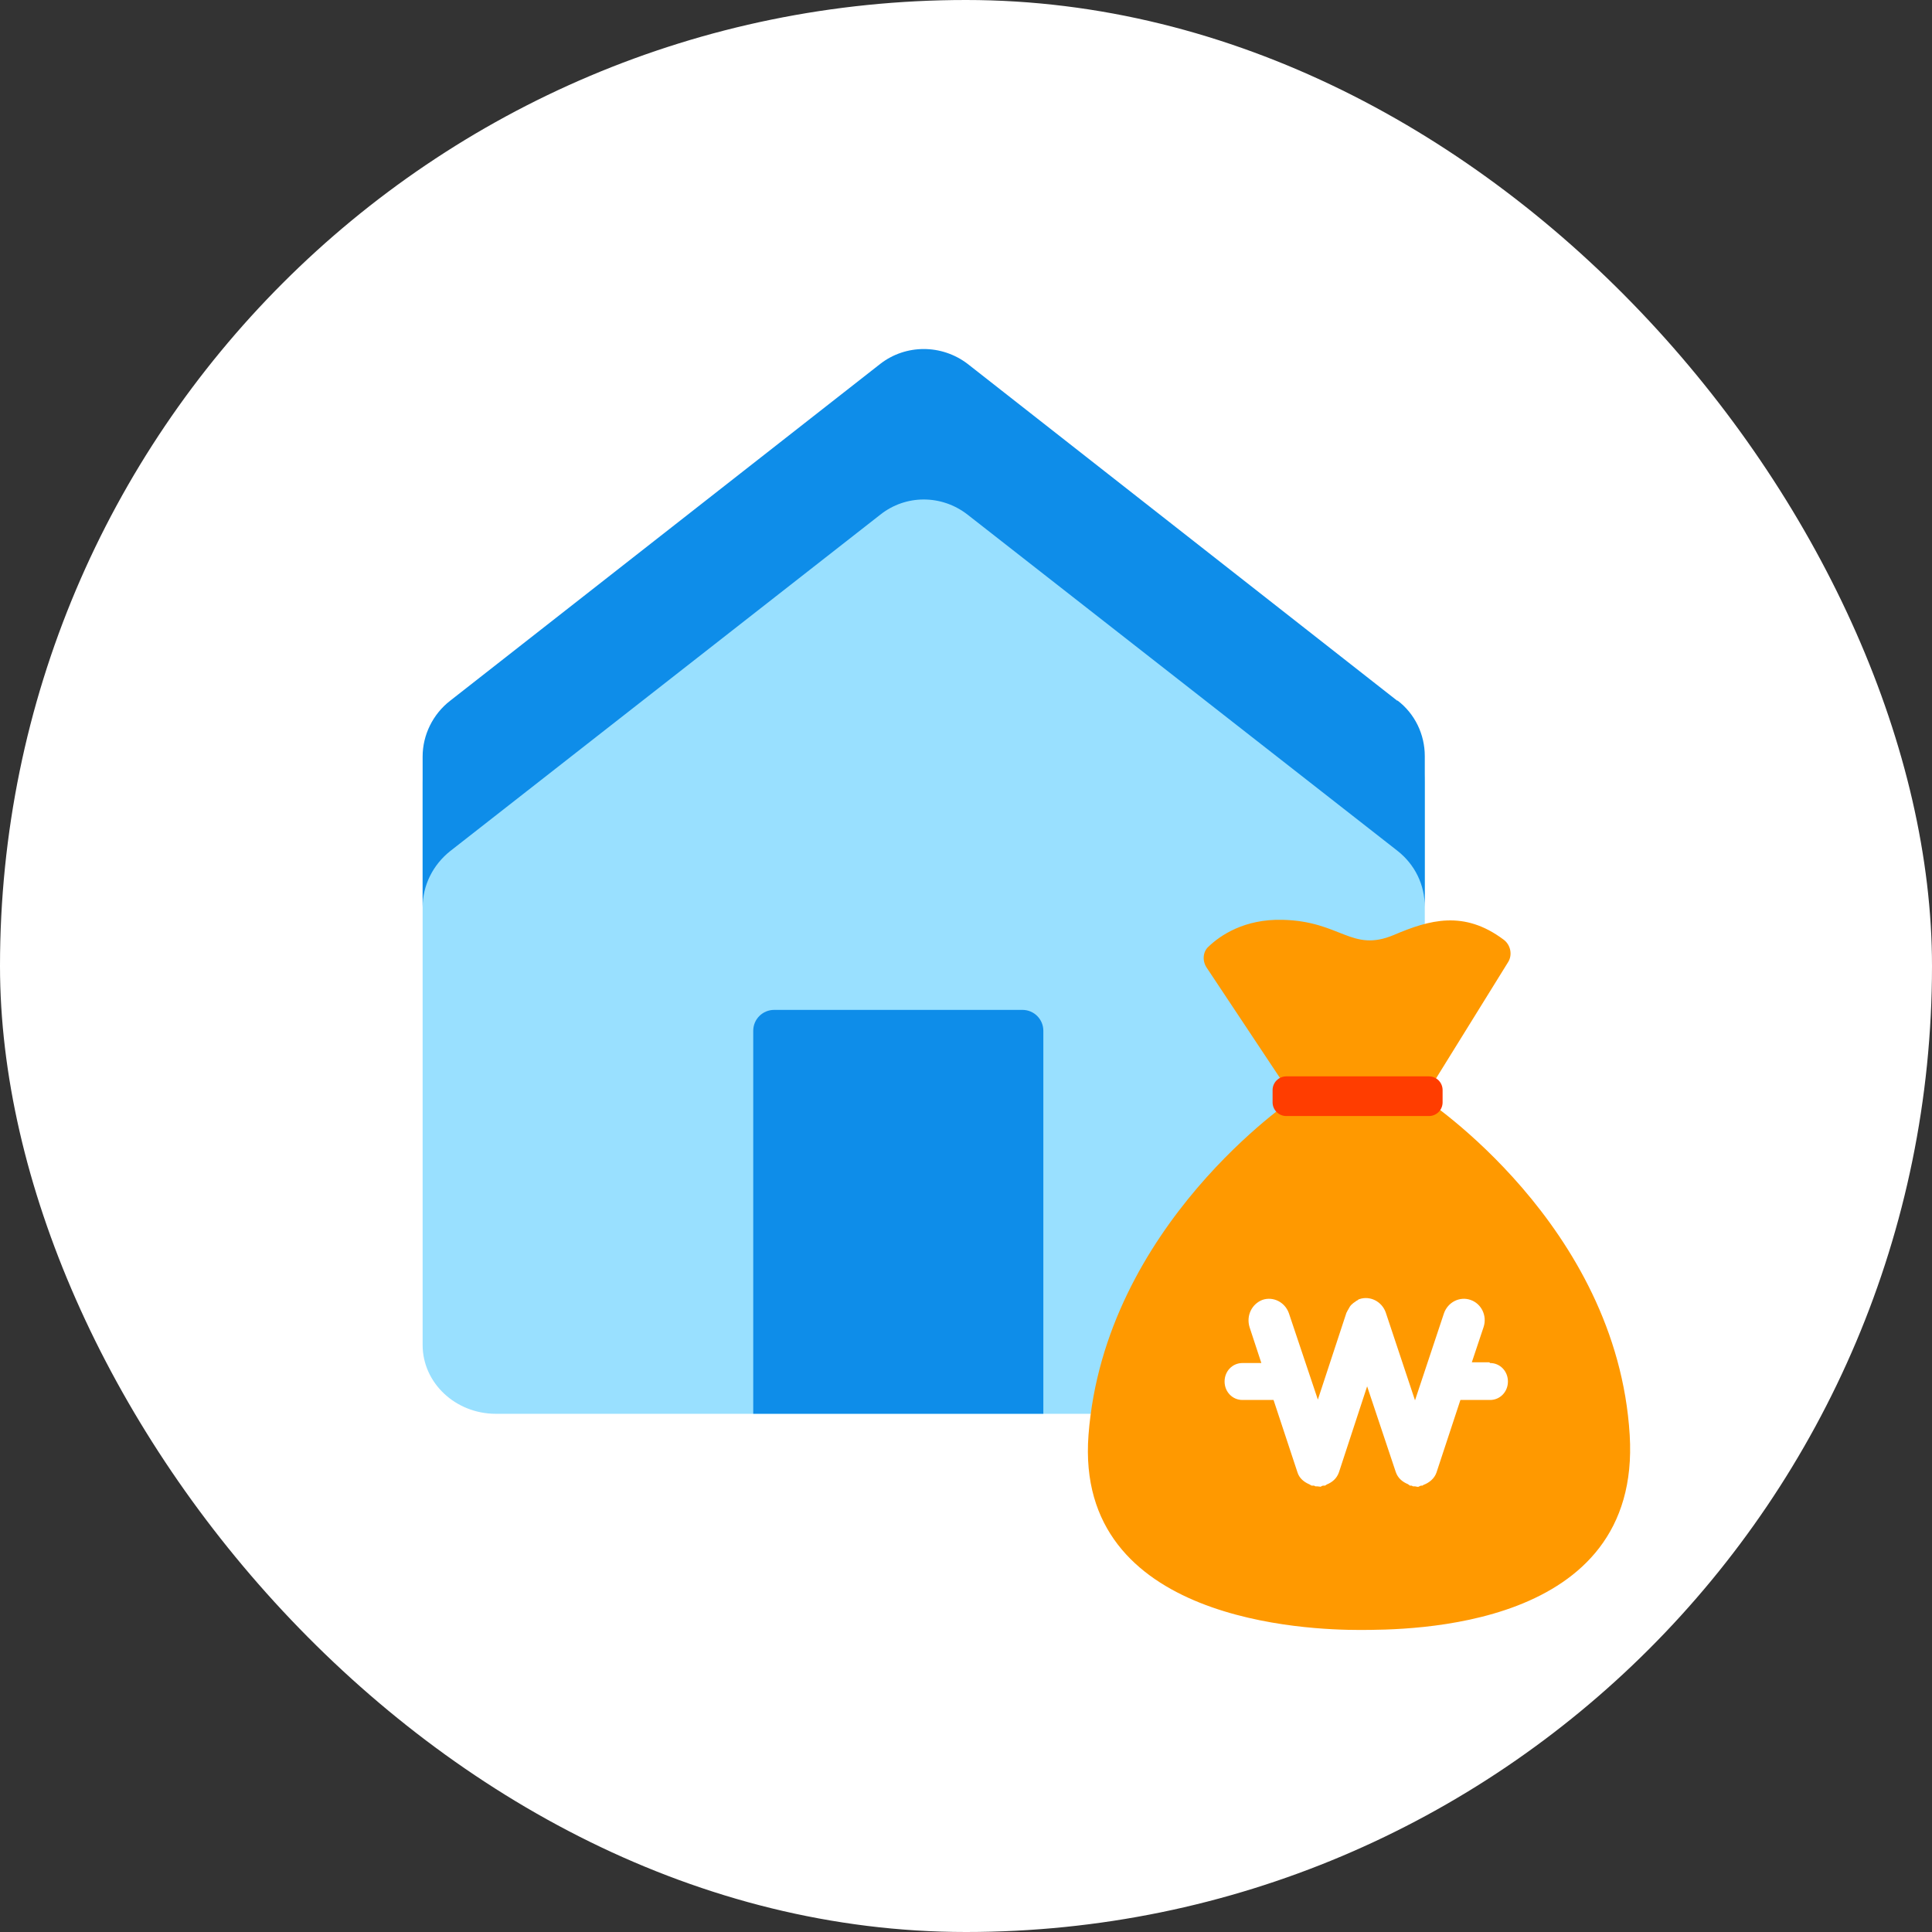
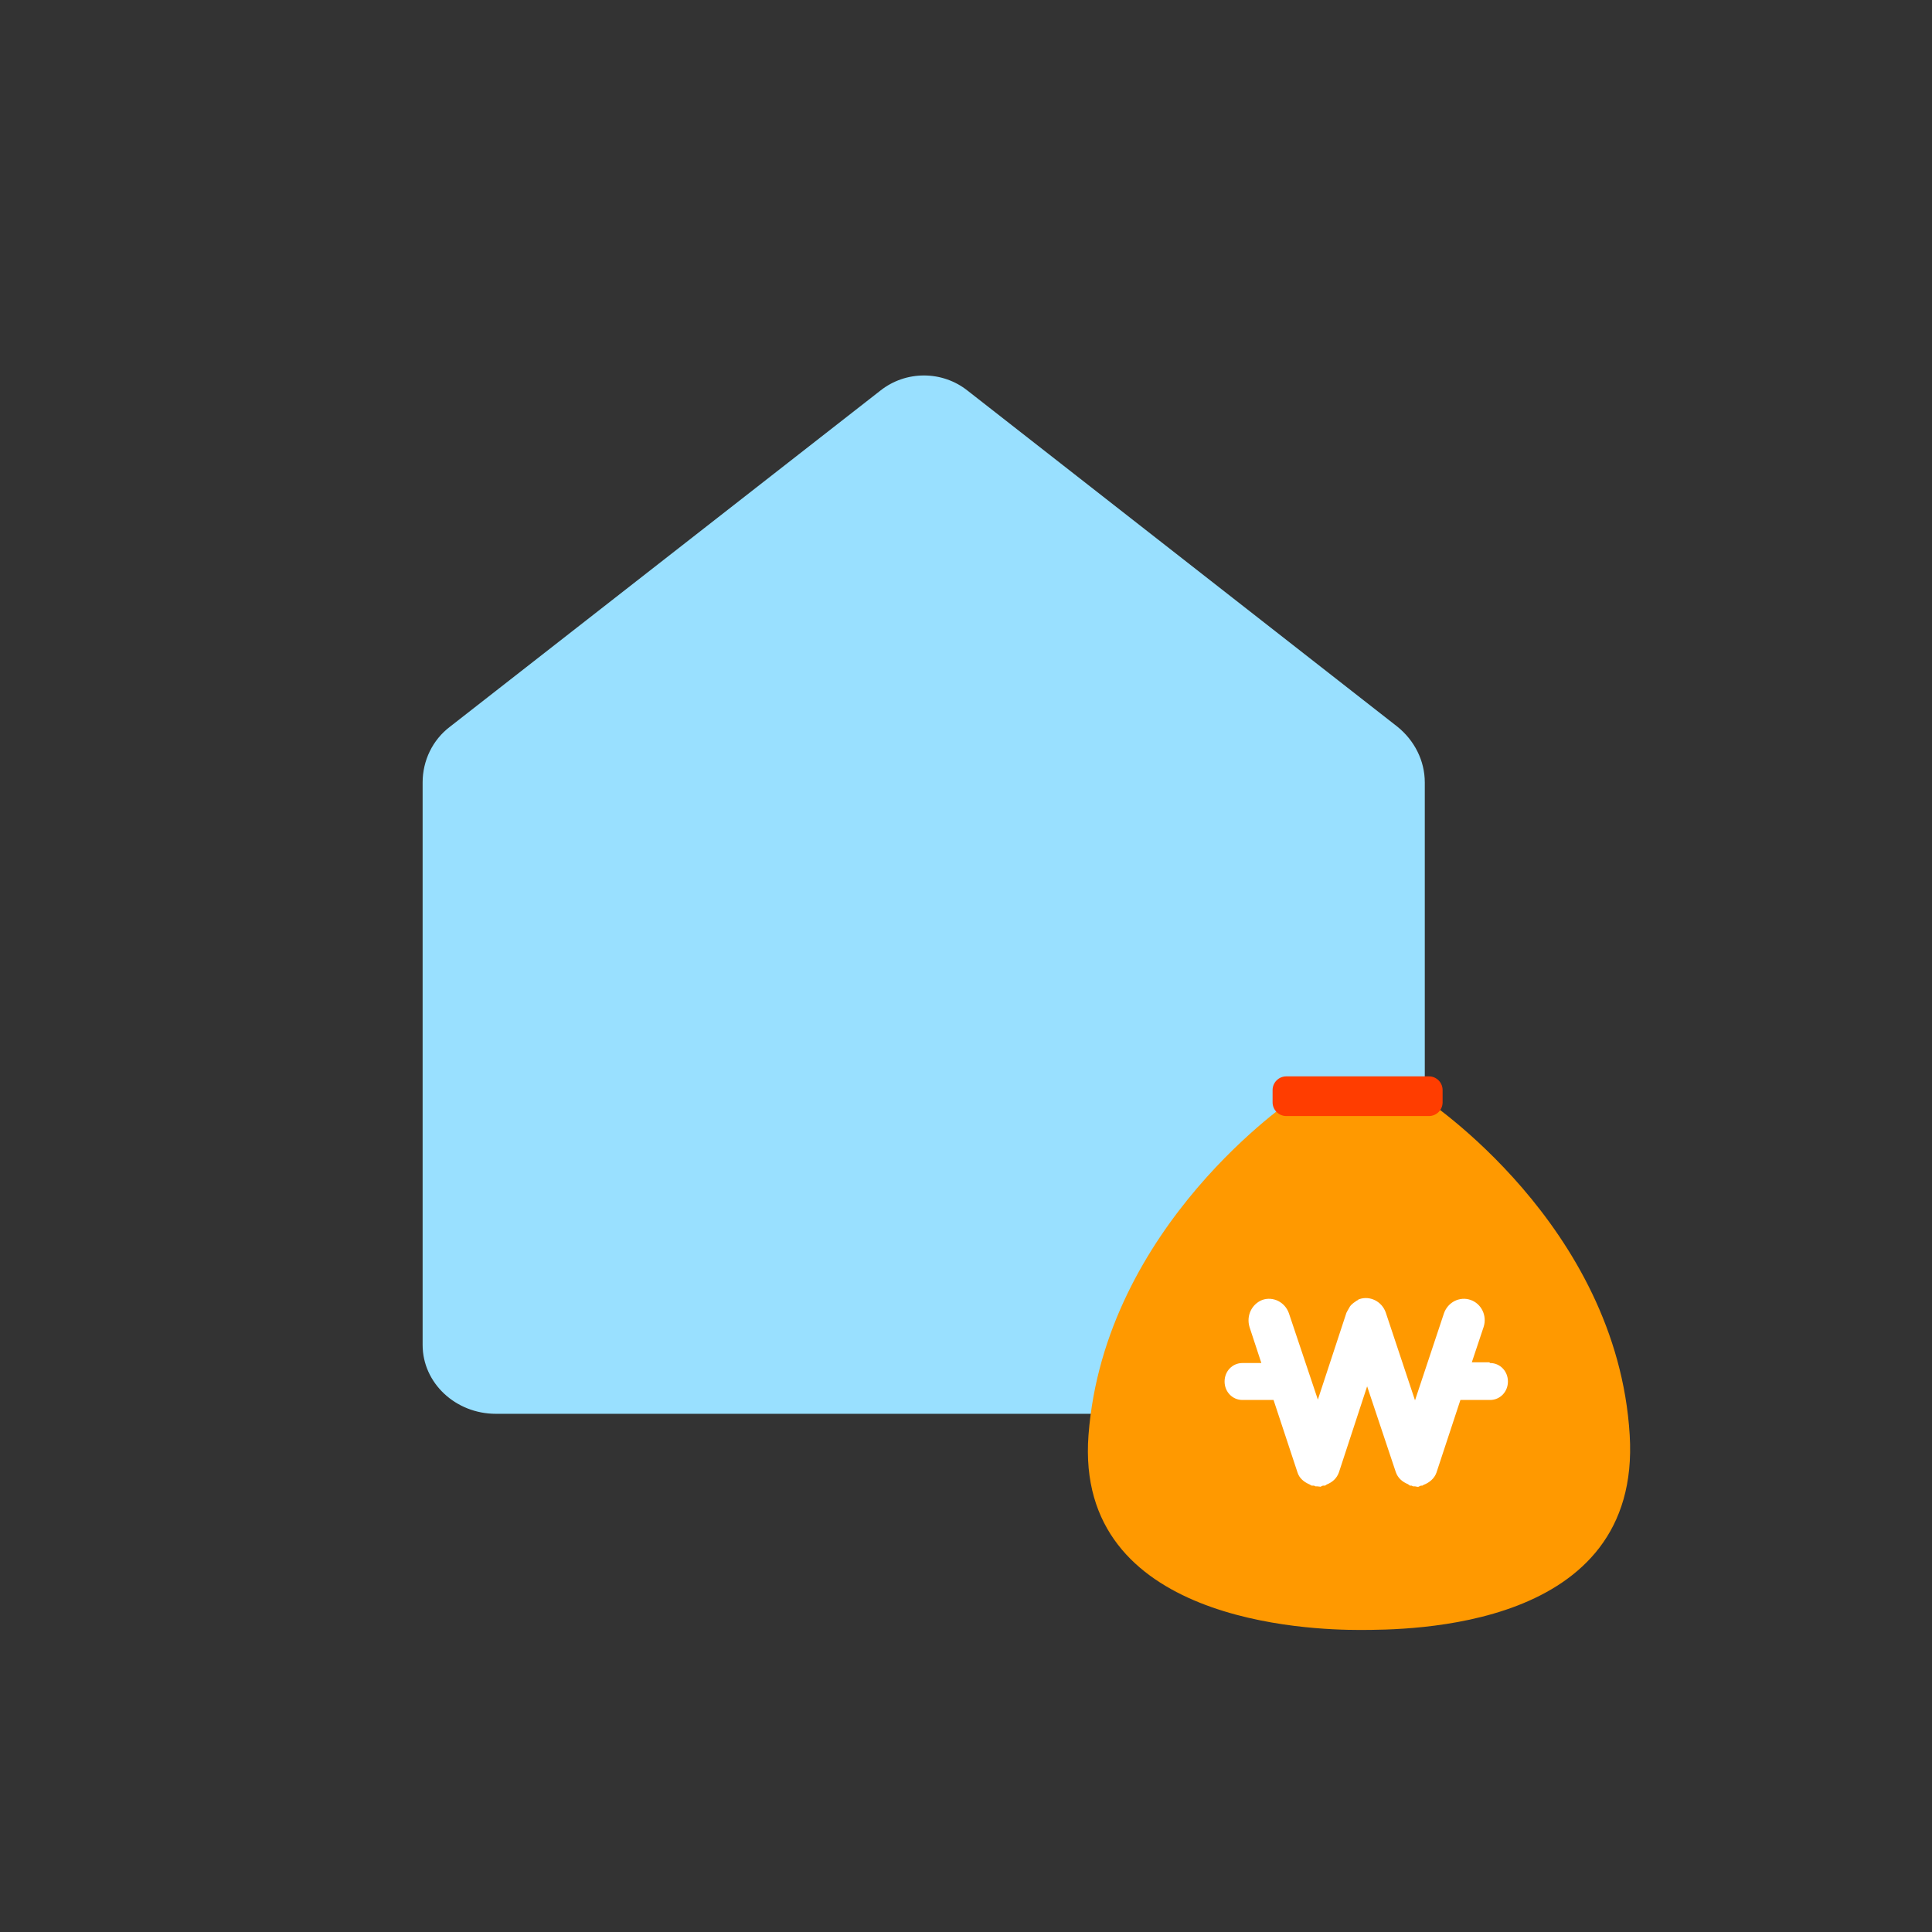
<svg xmlns="http://www.w3.org/2000/svg" width="32" height="32" viewBox="0 0 32 32" fill="none">
  <rect x="0" y="0" width="32" height="32" fill="#333333" stroke="none" />
-   <rect width="32" height="32" rx="16" fill="white" />
  <g clip-path="url(#clip0_3577_10908)">
    <path d="M22.387 23.417H8.212C7.548 23.417 7 22.909 7 22.276L7 12.959C7 12.599 7.164 12.255 7.454 12.036L14.58 6.471C15.002 6.135 15.605 6.135 16.027 6.471L23.145 12.036C23.427 12.263 23.599 12.599 23.599 12.959V22.276C23.599 22.901 23.059 23.41 22.387 23.41V23.417Z" fill="#99E0FF" />
-     <path fill-rule="evenodd" clip-rule="evenodd" d="M16.027 6.027L23.145 11.608V11.601C23.435 11.82 23.599 12.164 23.599 12.523V12.942V14.602V15.021C23.599 14.654 23.435 14.318 23.145 14.091L16.027 8.525C15.597 8.189 15.002 8.189 14.58 8.525L7.454 14.099C7.172 14.325 7 14.662 7 15.029V14.61V12.95V12.531C7 12.171 7.172 11.827 7.454 11.608L14.58 6.027C15.002 5.699 15.597 5.699 16.027 6.027Z" fill="#0E8DE9" />
-     <path d="M12.83 16.727H16.934C17.13 16.727 17.281 16.885 17.281 17.073V23.486C17.281 23.486 17.267 23.529 17.238 23.529H12.519C12.519 23.529 12.476 23.515 12.476 23.486V17.073C12.476 16.878 12.635 16.727 12.822 16.727H12.83Z" fill="#0E8DE9" />
  </g>
  <path d="M26.993 23.769C26.782 20.282 23.59 18.195 23.59 18.195H21.431C21.431 18.195 18.294 20.29 18.029 23.769C17.794 26.872 21.689 26.997 22.511 26.997C23.332 26.997 27.189 26.997 26.993 23.769Z" fill="#FF9900" />
-   <path d="M21.423 18.19L19.984 16.024C19.913 15.915 19.921 15.767 20.015 15.681C20.211 15.493 20.61 15.219 21.243 15.235C22.213 15.258 22.385 15.782 23.089 15.485C23.676 15.235 24.247 15.071 24.904 15.563C25.021 15.649 25.053 15.813 24.982 15.931L23.582 18.19H21.423Z" fill="#FF9900" />
  <path d="M23.668 17.828H21.305C21.18 17.828 21.078 17.93 21.078 18.055V18.258C21.078 18.384 21.18 18.485 21.305 18.485H23.668C23.793 18.485 23.894 18.384 23.894 18.258V18.055C23.894 17.93 23.793 17.828 23.668 17.828Z" fill="#FF3D00" />
  <path d="M24.668 22.564H24.378L24.574 21.977C24.633 21.793 24.538 21.592 24.355 21.53C24.177 21.469 23.982 21.567 23.917 21.751L23.437 23.194L22.952 21.738C22.887 21.555 22.692 21.457 22.514 21.518C22.502 21.518 22.49 21.537 22.473 21.543C22.467 21.543 22.461 21.549 22.455 21.555C22.425 21.573 22.402 21.592 22.378 21.616C22.366 21.628 22.354 21.647 22.348 21.659C22.337 21.677 22.325 21.702 22.313 21.72C22.313 21.732 22.301 21.738 22.301 21.744L21.828 23.182L21.348 21.751C21.283 21.567 21.088 21.469 20.91 21.53C20.733 21.598 20.638 21.793 20.697 21.983L20.892 22.576H20.579C20.413 22.576 20.283 22.711 20.283 22.882C20.283 23.053 20.413 23.188 20.579 23.188H21.094L21.49 24.386C21.52 24.484 21.597 24.545 21.68 24.582C21.697 24.588 21.709 24.601 21.727 24.607C21.739 24.607 21.75 24.607 21.762 24.607C21.774 24.607 21.78 24.619 21.792 24.619C21.804 24.619 21.81 24.619 21.822 24.619C21.839 24.619 21.857 24.625 21.875 24.625C21.875 24.625 21.898 24.607 21.916 24.607C21.922 24.607 21.934 24.607 21.94 24.607C21.952 24.607 21.964 24.594 21.975 24.588C22.064 24.552 22.141 24.49 22.177 24.386L22.644 22.962L23.118 24.38C23.153 24.484 23.23 24.545 23.319 24.582C23.331 24.588 23.343 24.601 23.354 24.607C23.36 24.607 23.372 24.607 23.378 24.607C23.39 24.607 23.396 24.619 23.408 24.619C23.42 24.619 23.425 24.619 23.437 24.619C23.455 24.619 23.473 24.631 23.497 24.625C23.497 24.625 23.526 24.607 23.538 24.607C23.538 24.607 23.55 24.607 23.556 24.607C23.567 24.607 23.573 24.594 23.579 24.594C23.674 24.558 23.757 24.49 23.792 24.392L24.189 23.188H24.68C24.846 23.188 24.976 23.053 24.976 22.882C24.976 22.711 24.846 22.576 24.68 22.576L24.668 22.564Z" fill="white" />
  <defs>
    <clipPath id="clip0_3577_10908">
      <rect width="16.599" height="18.416" fill="white" transform="translate(7 5)" />
    </clipPath>
  </defs>
</svg>